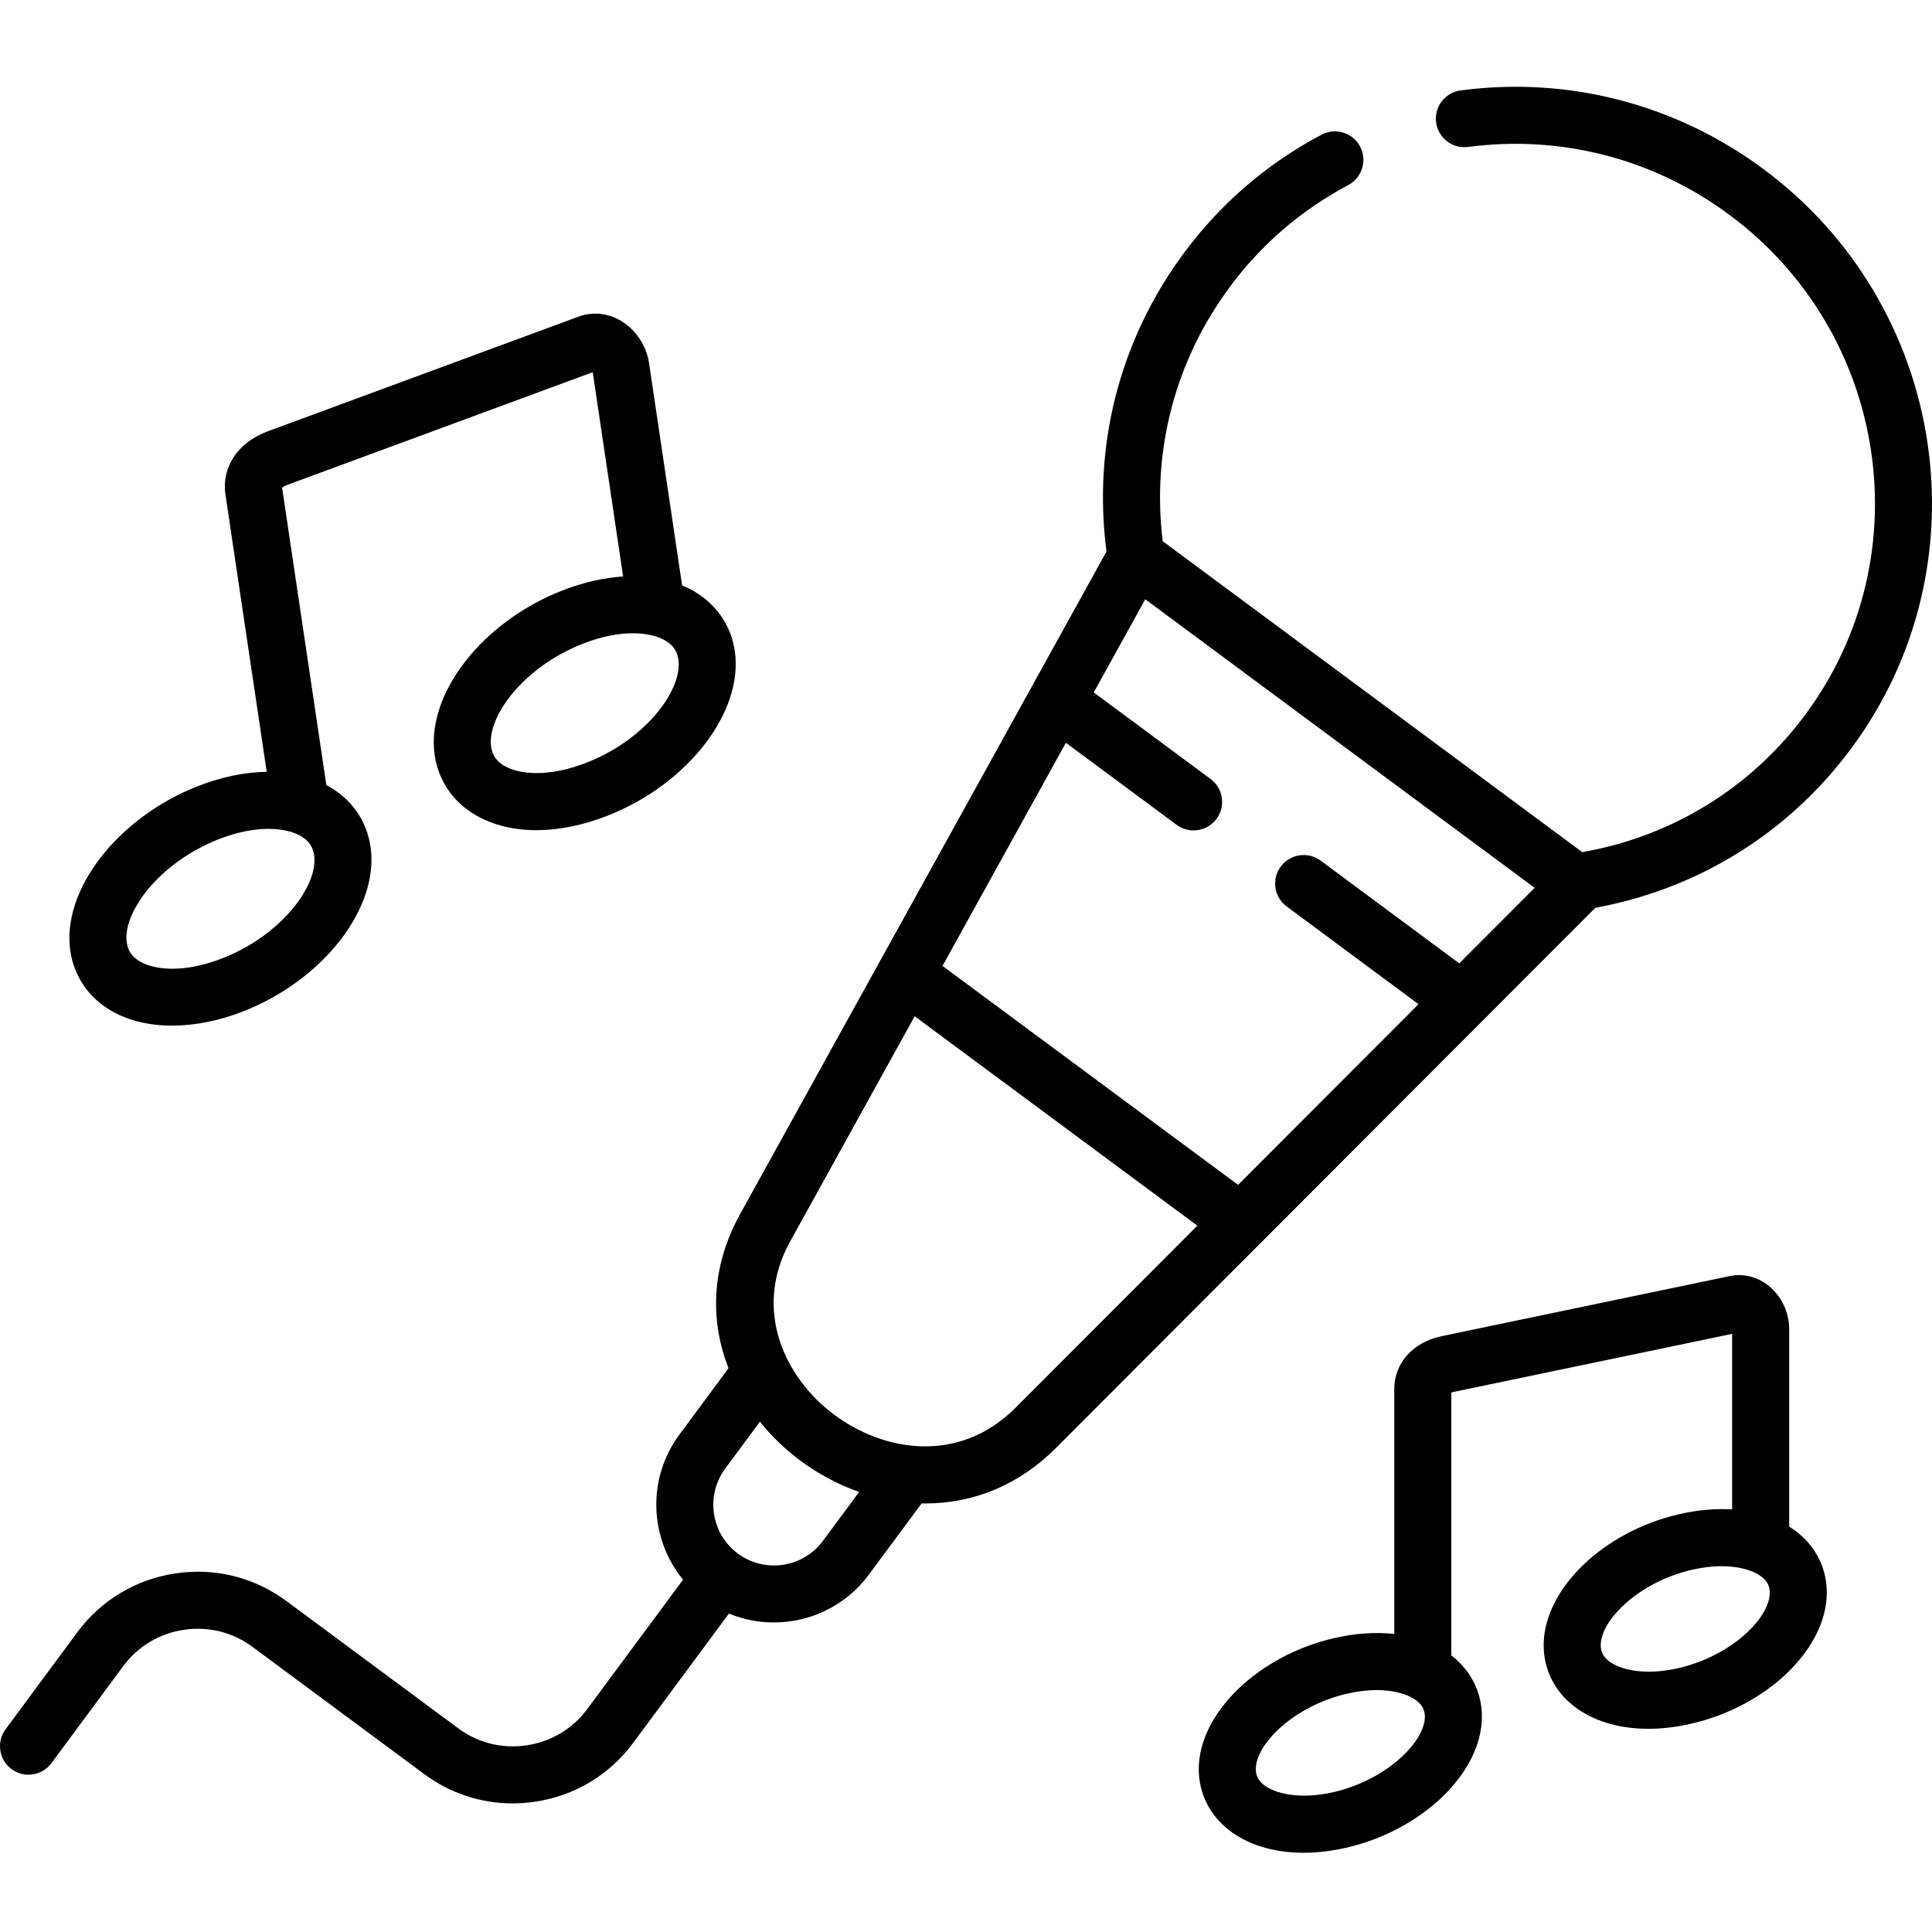
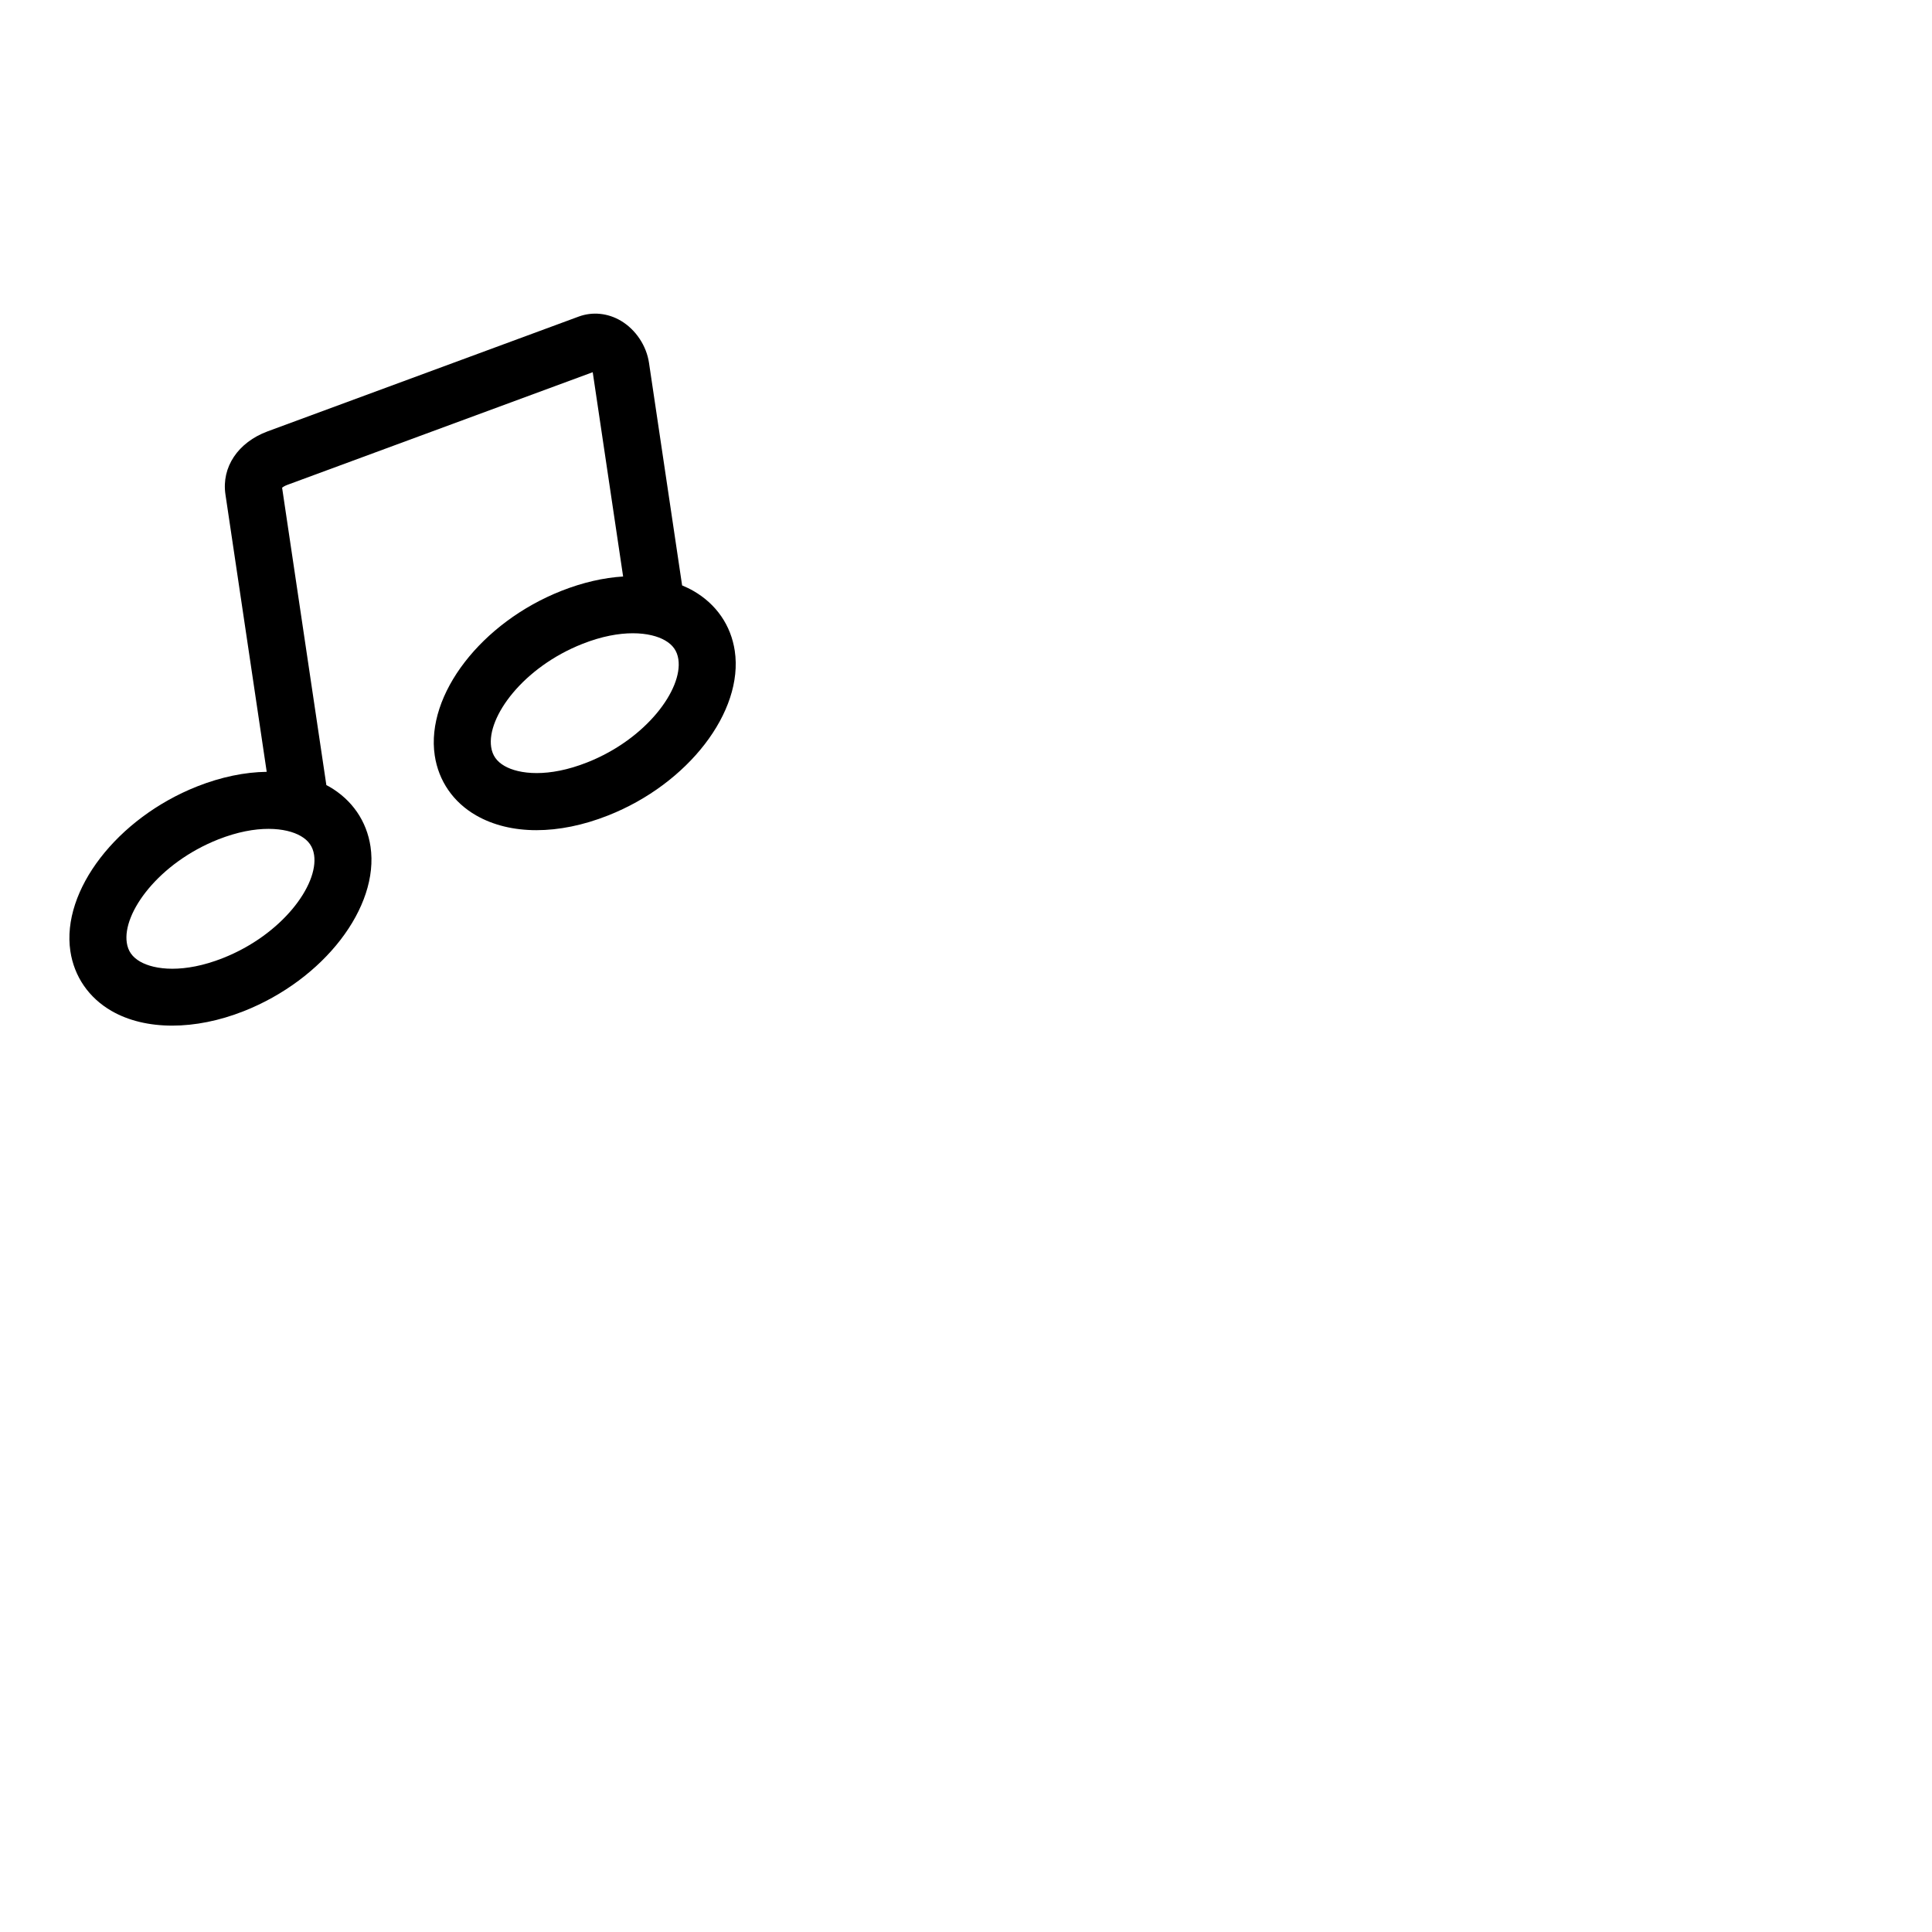
<svg xmlns="http://www.w3.org/2000/svg" height="511pt" viewBox="0 -22 512 511" width="511pt">
-   <path d="m467.293 22.281c-23.188-17.199-51.672-24.59-80.203-20.82-4.137.551-7.051 4.348-6.504 8.484.551 4.137 4.363 7.039 8.484 6.5 24.625-3.258 49.203 3.129 69.223 17.977 42.098 31.184 51.168 90.555 20.215 132.355-14.414 19.488-35.348 32.367-59.195 36.547l-111.184-82.398c-2.938-24.031 3.301-47.82 17.727-67.301 8.367-11.336 18.949-20.445 31.445-27.078 3.688-1.957 5.09-6.535 3.133-10.219-1.961-3.688-6.531-5.09-10.223-3.133-14.508 7.703-26.797 18.285-36.512 31.441-16.926 22.859-24.148 50.824-20.465 79.023l-97.07 175.535c-7.984 14.457-7.871 28.723-3.098 40.898l-13.031 17.613c-8.684 11.742-7.891 27.621.992 38.414l-25.395 34.293c-3.871 5.234-9.578 8.652-16.066 9.617-6.48.965-12.918-.633-18.133-4.504l-45.547-33.742c-8.461-6.277-18.891-8.879-29.379-7.316-10.477 1.562-19.703 7.082-25.98 15.555l-19.047 25.746c-2.48 3.355-1.773 8.09 1.586 10.57 3.355 2.484 8.086 1.773 10.57-1.582l19.039-25.742c3.871-5.223 9.578-8.633 16.062-9.598 6.484-.969 12.926.633 18.152 4.508l45.539 33.738c6.855 5.086 15 7.758 23.418 7.758 1.973 0 3.957-.148 5.945-.445 10.488-1.559 19.723-7.094 25.996-15.574l25.387-34.289c3.828 1.586 7.875 2.359 11.902 2.359 9.566 0 19.02-4.367 25.145-12.621l14.027-18.934c.262.004.52.016.781.02h.164c13.055 0 25.008-5.059 34.582-14.641l143.008-143.219c27.328-5.008 51.309-19.91 67.875-42.312 35.906-48.488 25.426-117.344-23.367-153.484zm-249.211 363.57c-5.297 7.137-15.406 8.645-22.539 3.363-7.129-5.277-8.633-15.383-3.352-22.523l9.188-12.418c3.086 3.824 6.633 7.238 10.469 10.117 4.891 3.68 10.258 6.539 15.84 8.492zm51-35.234c-14.938 14.949-34.949 11.621-48.152 1.695-12.953-9.738-21.547-27.684-11.535-45.809l33.004-59.684 74.914 55.496zm117.637-117.812-36.734-27.227c-3.355-2.488-8.09-1.781-10.574 1.574-2.484 3.352-1.781 8.086 1.57 10.566l34.941 25.898-47.816 47.887-78.328-58.027 32.695-59.129 29.348 21.738c1.352 1.004 2.926 1.484 4.492 1.484 2.312 0 4.594-1.059 6.078-3.059 2.484-3.352 1.781-8.086-1.574-10.57l-30.961-22.938 13.652-24.688 103.191 76.473zm0 0" />
  <path d="m29.566 245.414c4.488 2.594 10.02 3.887 16.062 3.887 5.992 0 12.484-1.273 18.949-3.824 21.242-8.379 36.004-27.539 33.613-43.613-1.004-6.762-4.887-12.406-10.93-15.895-.25-.145-.516-.273-.773-.41l-11.727-78.809c.242-.203.695-.5 1.395-.758l80.922-29.855 8.055 54.141c-5.195.324-10.711 1.582-16.309 3.789-21.246 8.367-36.012 27.527-33.617 43.617 1.008 6.758 4.891 12.398 10.938 15.887 4.547 2.621 10.02 3.934 16.008 3.934 5.957 0 12.422-1.297 18.988-3.895 21.227-8.371 35.977-27.531 33.582-43.617-1.004-6.75-4.883-12.387-10.918-15.867-.969-.562-1.988-1.047-3.039-1.488l-8.773-58.965c-.664-4.543-3.508-8.812-7.422-11.145-3.453-2.059-7.52-2.48-11.172-1.145l-82.5 30.438c-7.836 2.918-12.219 9.469-11.156 16.699l10.938 73.52c-5.801.074-12.059 1.355-18.422 3.863-.004.004-.008.004-.012.004-21.234 8.414-35.992 27.582-33.602 43.645 1.008 6.746 4.887 12.379 10.922 15.863zm126.02-65.859c-10.273 4.062-18.047 3.145-21.891.926-2.082-1.199-3.203-2.797-3.535-5.02-1.184-7.953 8.465-21.133 24.203-27.332 0 0 0 0 .004-.004 5.133-2.023 9.641-2.805 13.344-2.805 3.711 0 6.613.785 8.535 1.895 2.074 1.195 3.195 2.785 3.527 5.004 1.184 7.949-8.457 21.133-24.188 27.336zm-97.777 20.406c10.281-4.051 18.051-3.125 21.895-.906 2.082 1.203 3.203 2.801 3.535 5.031 1.184 7.945-8.465 21.125-24.207 27.332-10.285 4.055-18.062 3.129-21.906.91-2.078-1.199-3.199-2.789-3.527-5.004-1.18-7.938 8.473-21.125 24.211-27.363zm0 0" />
-   <path d="m476.293 383.559c-.68-.539-1.402-1.031-2.145-1.504v-52.355c0-4.402-2.02-8.672-5.398-11.422-2.949-2.402-6.699-3.355-10.309-2.609l-76.281 15.906c-7.691 1.586-12.66 7.098-12.66 14.035v64.902c-4.945-.543-10.363-.191-16 1.121-20.082 4.648-35.812 19.891-35.812 34.699 0 6.316 2.777 12 7.82 16.008 5.105 4.059 12.066 6.16 19.953 6.16 3.652 0 7.504-.453 11.457-1.367 20.078-4.676 35.801-19.918 35.801-34.695 0-6.324-2.785-12.02-7.844-16.031-.086-.07-.176-.129-.262-.195v-69.668c.164-.062.367-.121.617-.172l73.801-15.387v46.527c-4.434-.273-9.203.137-14.141 1.289-20.074 4.645-35.801 19.883-35.801 34.695 0 6.32 2.781 12.008 7.832 16.016 5.102 4.043 12.043 6.137 19.898 6.137 3.664 0 7.523-.453 11.488-1.379 20.082-4.645 35.812-19.883 35.812-34.695.004-6.32-2.777-12.008-7.828-16.016zm-122.793 68.855c-9.258 2.137-15.797.312-18.586-1.902-1.438-1.145-2.109-2.473-2.109-4.18 0-6.797 10.309-16.781 24.105-19.973.004-.004.008-.004.012-.004 2.914-.68 5.559-.965 7.898-.965 5.086 0 8.75 1.336 10.66 2.852 1.449 1.148 2.125 2.484 2.125 4.195 0 6.777-10.316 16.762-24.105 19.977zm91.391-32.867c-9.246 2.156-15.781.336-18.57-1.875-1.441-1.141-2.113-2.469-2.113-4.176 0-6.797 10.309-16.785 24.105-19.973.004-.004.008-.004.012-.004 2.922-.68 5.574-.965 7.926-.965 5.078 0 8.738 1.328 10.645 2.84 1.441 1.145 2.113 2.473 2.113 4.176 0 6.801-10.309 16.785-24.117 19.977zm0 0" />
</svg>